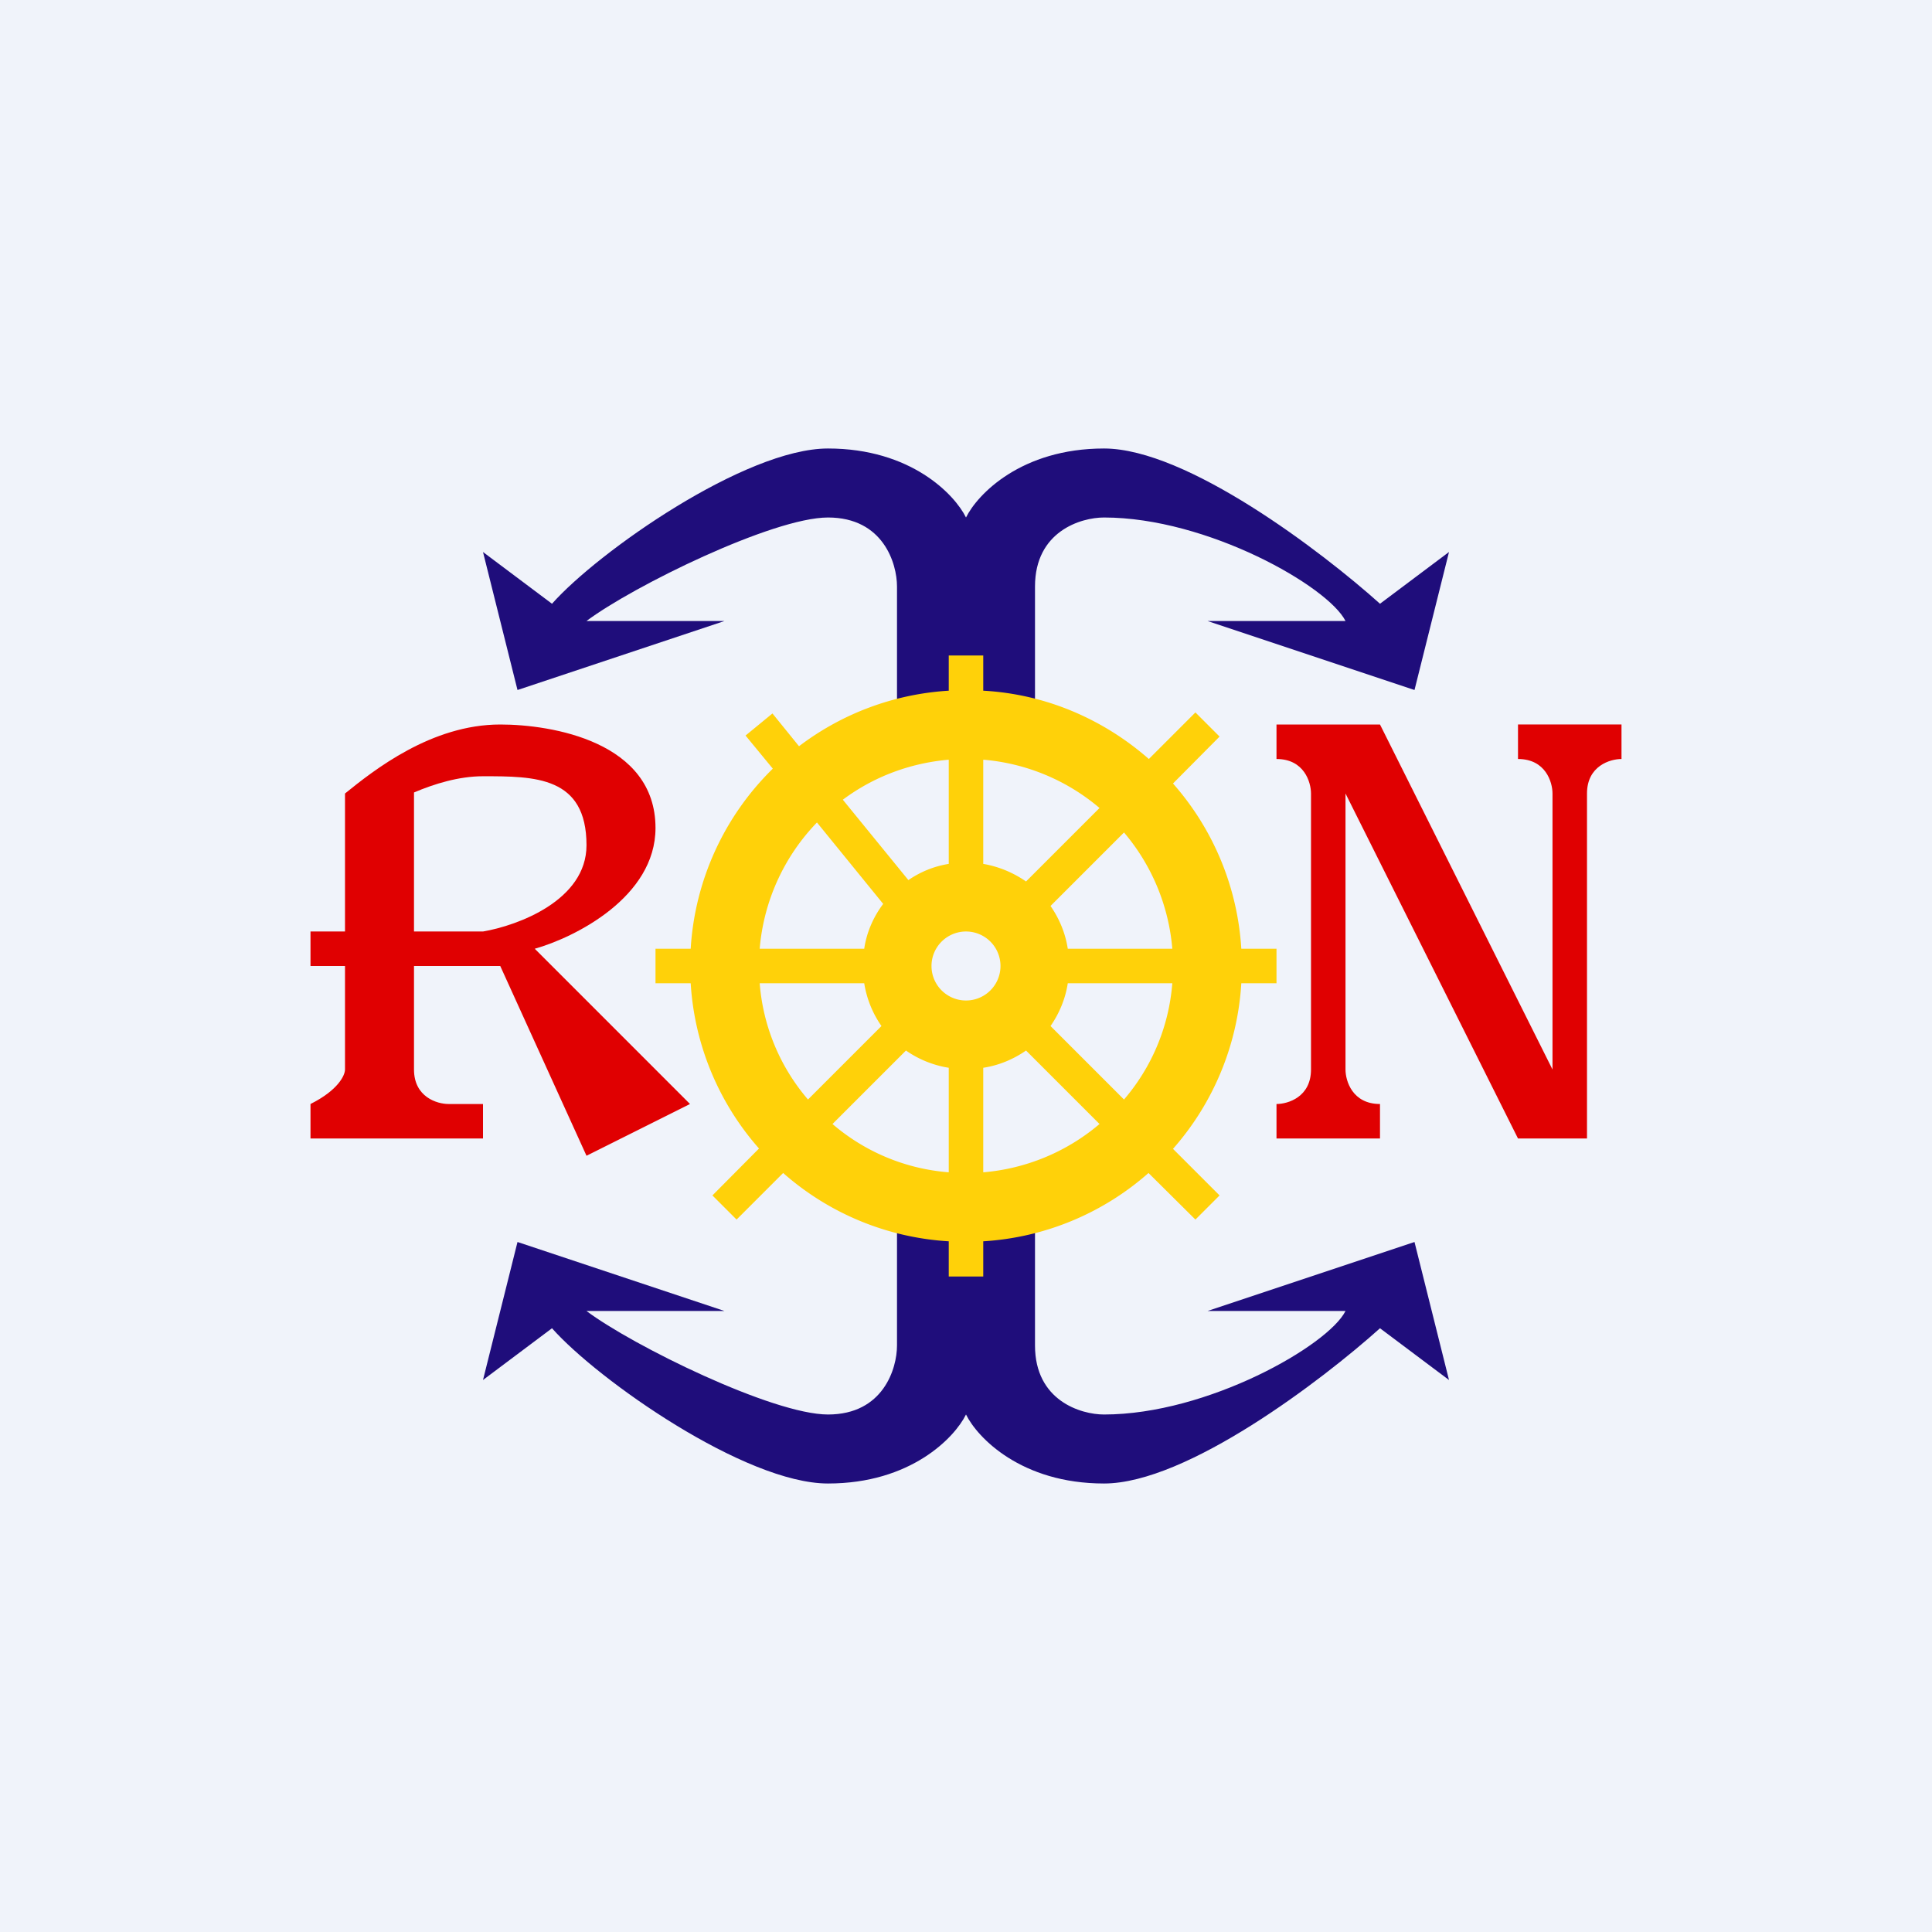
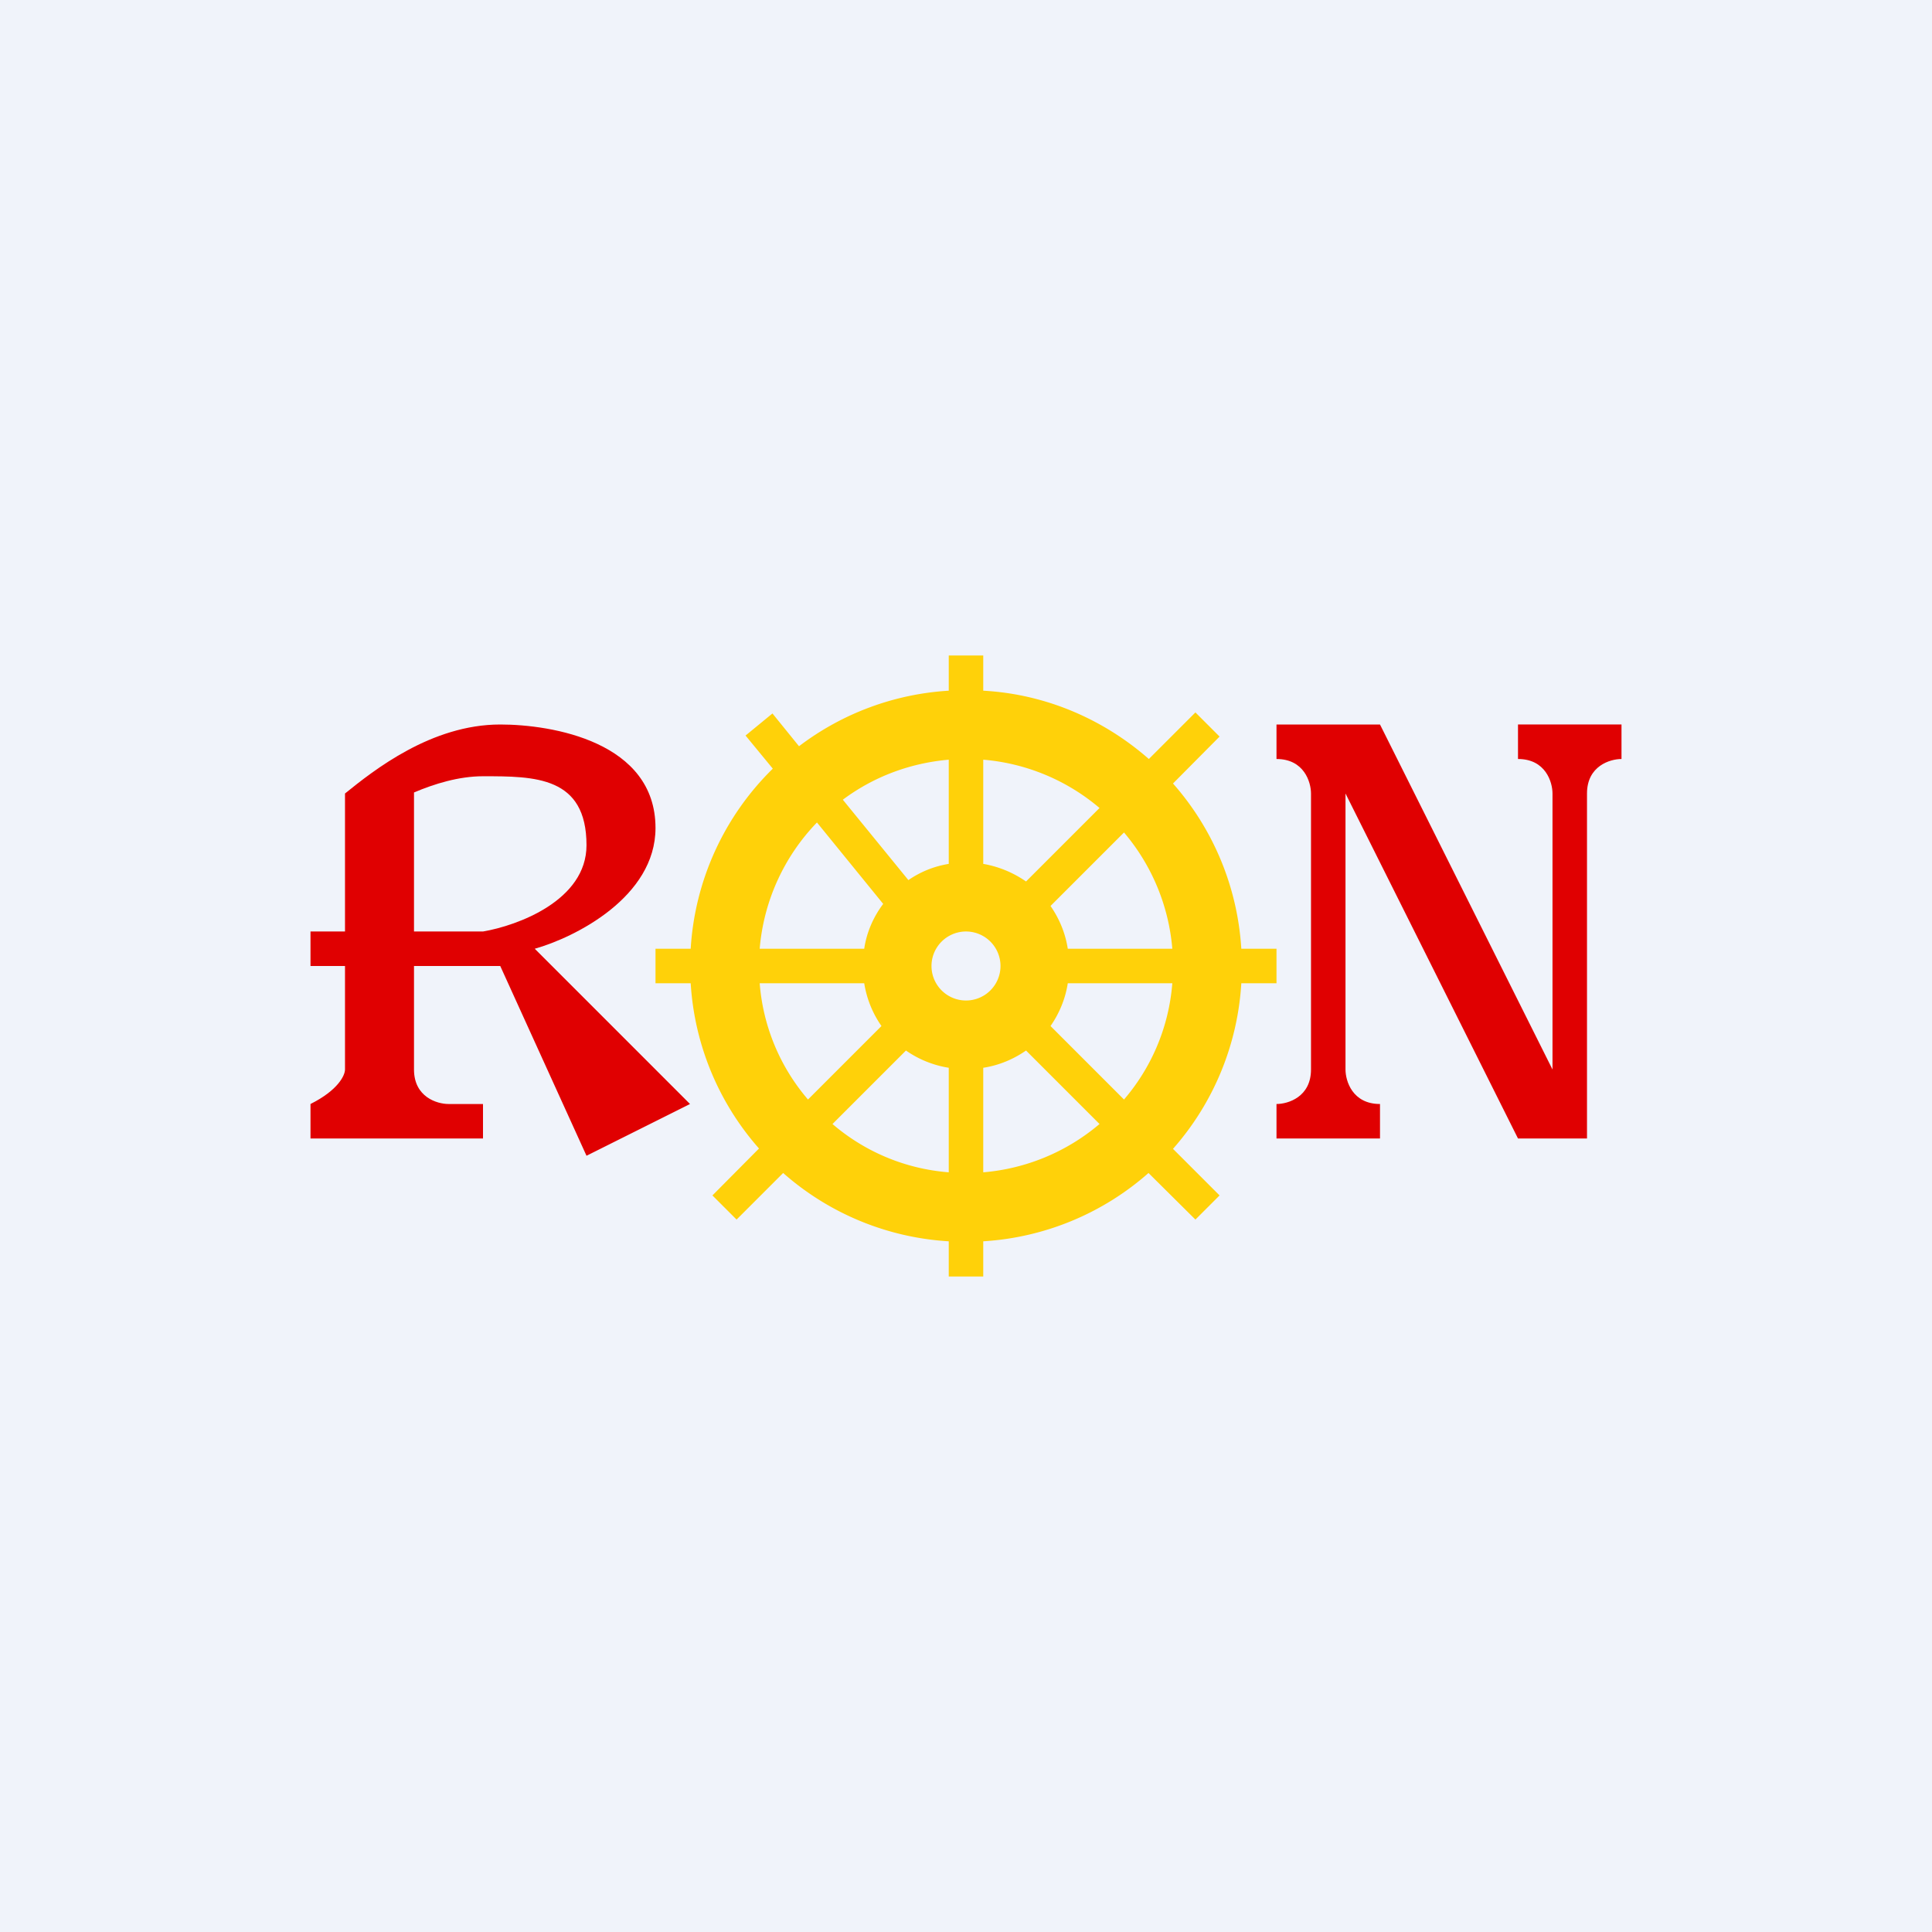
<svg xmlns="http://www.w3.org/2000/svg" width="56" height="56" viewBox="0 0 56 56">
  <path fill="#F0F3FA" d="M0 0h56v56H0z" />
-   <path d="M21 18h-4c1.33-1 5.4-3 7-3 1.6 0 2 1.33 2 2v4h4v-4c0-1.6 1.33-2 2-2 3 0 6.5 2 7 3h-4l6 2 1-4-2 1.5C38.33 16 34.4 13 32 13c-2.4 0-3.67 1.33-4 2-.33-.67-1.6-2-4-2s-6.67 3-8 4.5L14 16l1 4 6-2ZM21 38h-4c1.33 1 5.4 3 7 3 1.6 0 2-1.33 2-2v-4h4v4c0 1.6 1.33 2 2 2 3 0 6.5-2 7-3h-4l6-2 1 4-2-1.5C38.33 40 34.4 43 32 43c-2.4 0-3.67-1.33-4-2-.33.67-1.6 2-4 2s-6.67-3-8-4.5L14 40l1-4 6 2Z" fill="#1F0D7B" />
  <path fill-rule="evenodd" d="M28.5 19v1.02c1.83.1 3.5.84 4.8 1.98l1.35-1.35.7.7L34 22.71a7.97 7.97 0 0 1 1.98 4.79H37v1h-1.02A7.97 7.97 0 0 1 34 33.3l1.35 1.35-.7.7L33.29 34a7.97 7.97 0 0 1-4.79 1.98V37h-1v-1.02A7.97 7.97 0 0 1 22.7 34l-1.35 1.35-.7-.7L22 33.29a7.97 7.97 0 0 1-1.98-4.79H19v-1h1.02a7.98 7.98 0 0 1 2.38-5.22l-.79-.96.78-.64.77.95a7.96 7.96 0 0 1 4.34-1.61V19h1Zm-1 6.04v-3.02c-1.15.1-2.2.51-3.07 1.16l1.9 2.33c.35-.24.74-.4 1.17-.47Zm1 0c.46.08.88.26 1.24.51l2.13-2.13a5.97 5.97 0 0 0-3.37-1.4v3.02Zm1.95 1.22c.25.36.43.78.5 1.24h3.03a5.97 5.97 0 0 0-1.4-3.37l-2.13 2.13Zm.5 2.24c-.07.46-.25.88-.5 1.24l2.13 2.13c.79-.92 1.3-2.09 1.4-3.37h-3.02Zm-1.21 1.95c-.36.25-.78.43-1.24.5v3.03a5.97 5.97 0 0 0 3.37-1.4l-2.13-2.13Zm-2.24.5a2.98 2.98 0 0 1-1.24-.5l-2.13 2.13c.92.79 2.09 1.3 3.37 1.4v-3.02Zm-1.95-1.21a2.98 2.98 0 0 1-.5-1.24h-3.03c.1 1.28.61 2.45 1.4 3.37l2.13-2.13Zm-.5-2.24c.07-.48.27-.93.55-1.3l-1.92-2.36a5.98 5.98 0 0 0-1.66 3.66h3.02ZM29 28a1 1 0 1 1-2 0 1 1 0 0 1 2 0Z" fill="#FFD109" />
  <path d="M10 23c.83-.67 2.5-2 4.5-2 1.5 0 4.5.5 4.5 3 0 2-2.33 3.17-3.5 3.5L20 32l-3 1.5-2.5-5.5H12v3c0 .8.67 1 1 1h1v1H9v-1c.8-.4 1-.83 1-1v-3H9v-1h1v-4Zm2-.03V27h2c1-.17 3-.9 3-2.5 0-2-1.5-2-3-2-.7 0-1.41.22-2 .47ZM40 21h-3v1c.8 0 1 .67 1 1v8c0 .8-.67 1-1 1v1h3v-1c-.8 0-1-.67-1-1v-8l5 10h2V23c0-.8.67-1 1-1v-1h-3v1c.8 0 1 .67 1 1v8l-5-10Z" fill="#E00001" />
</svg>